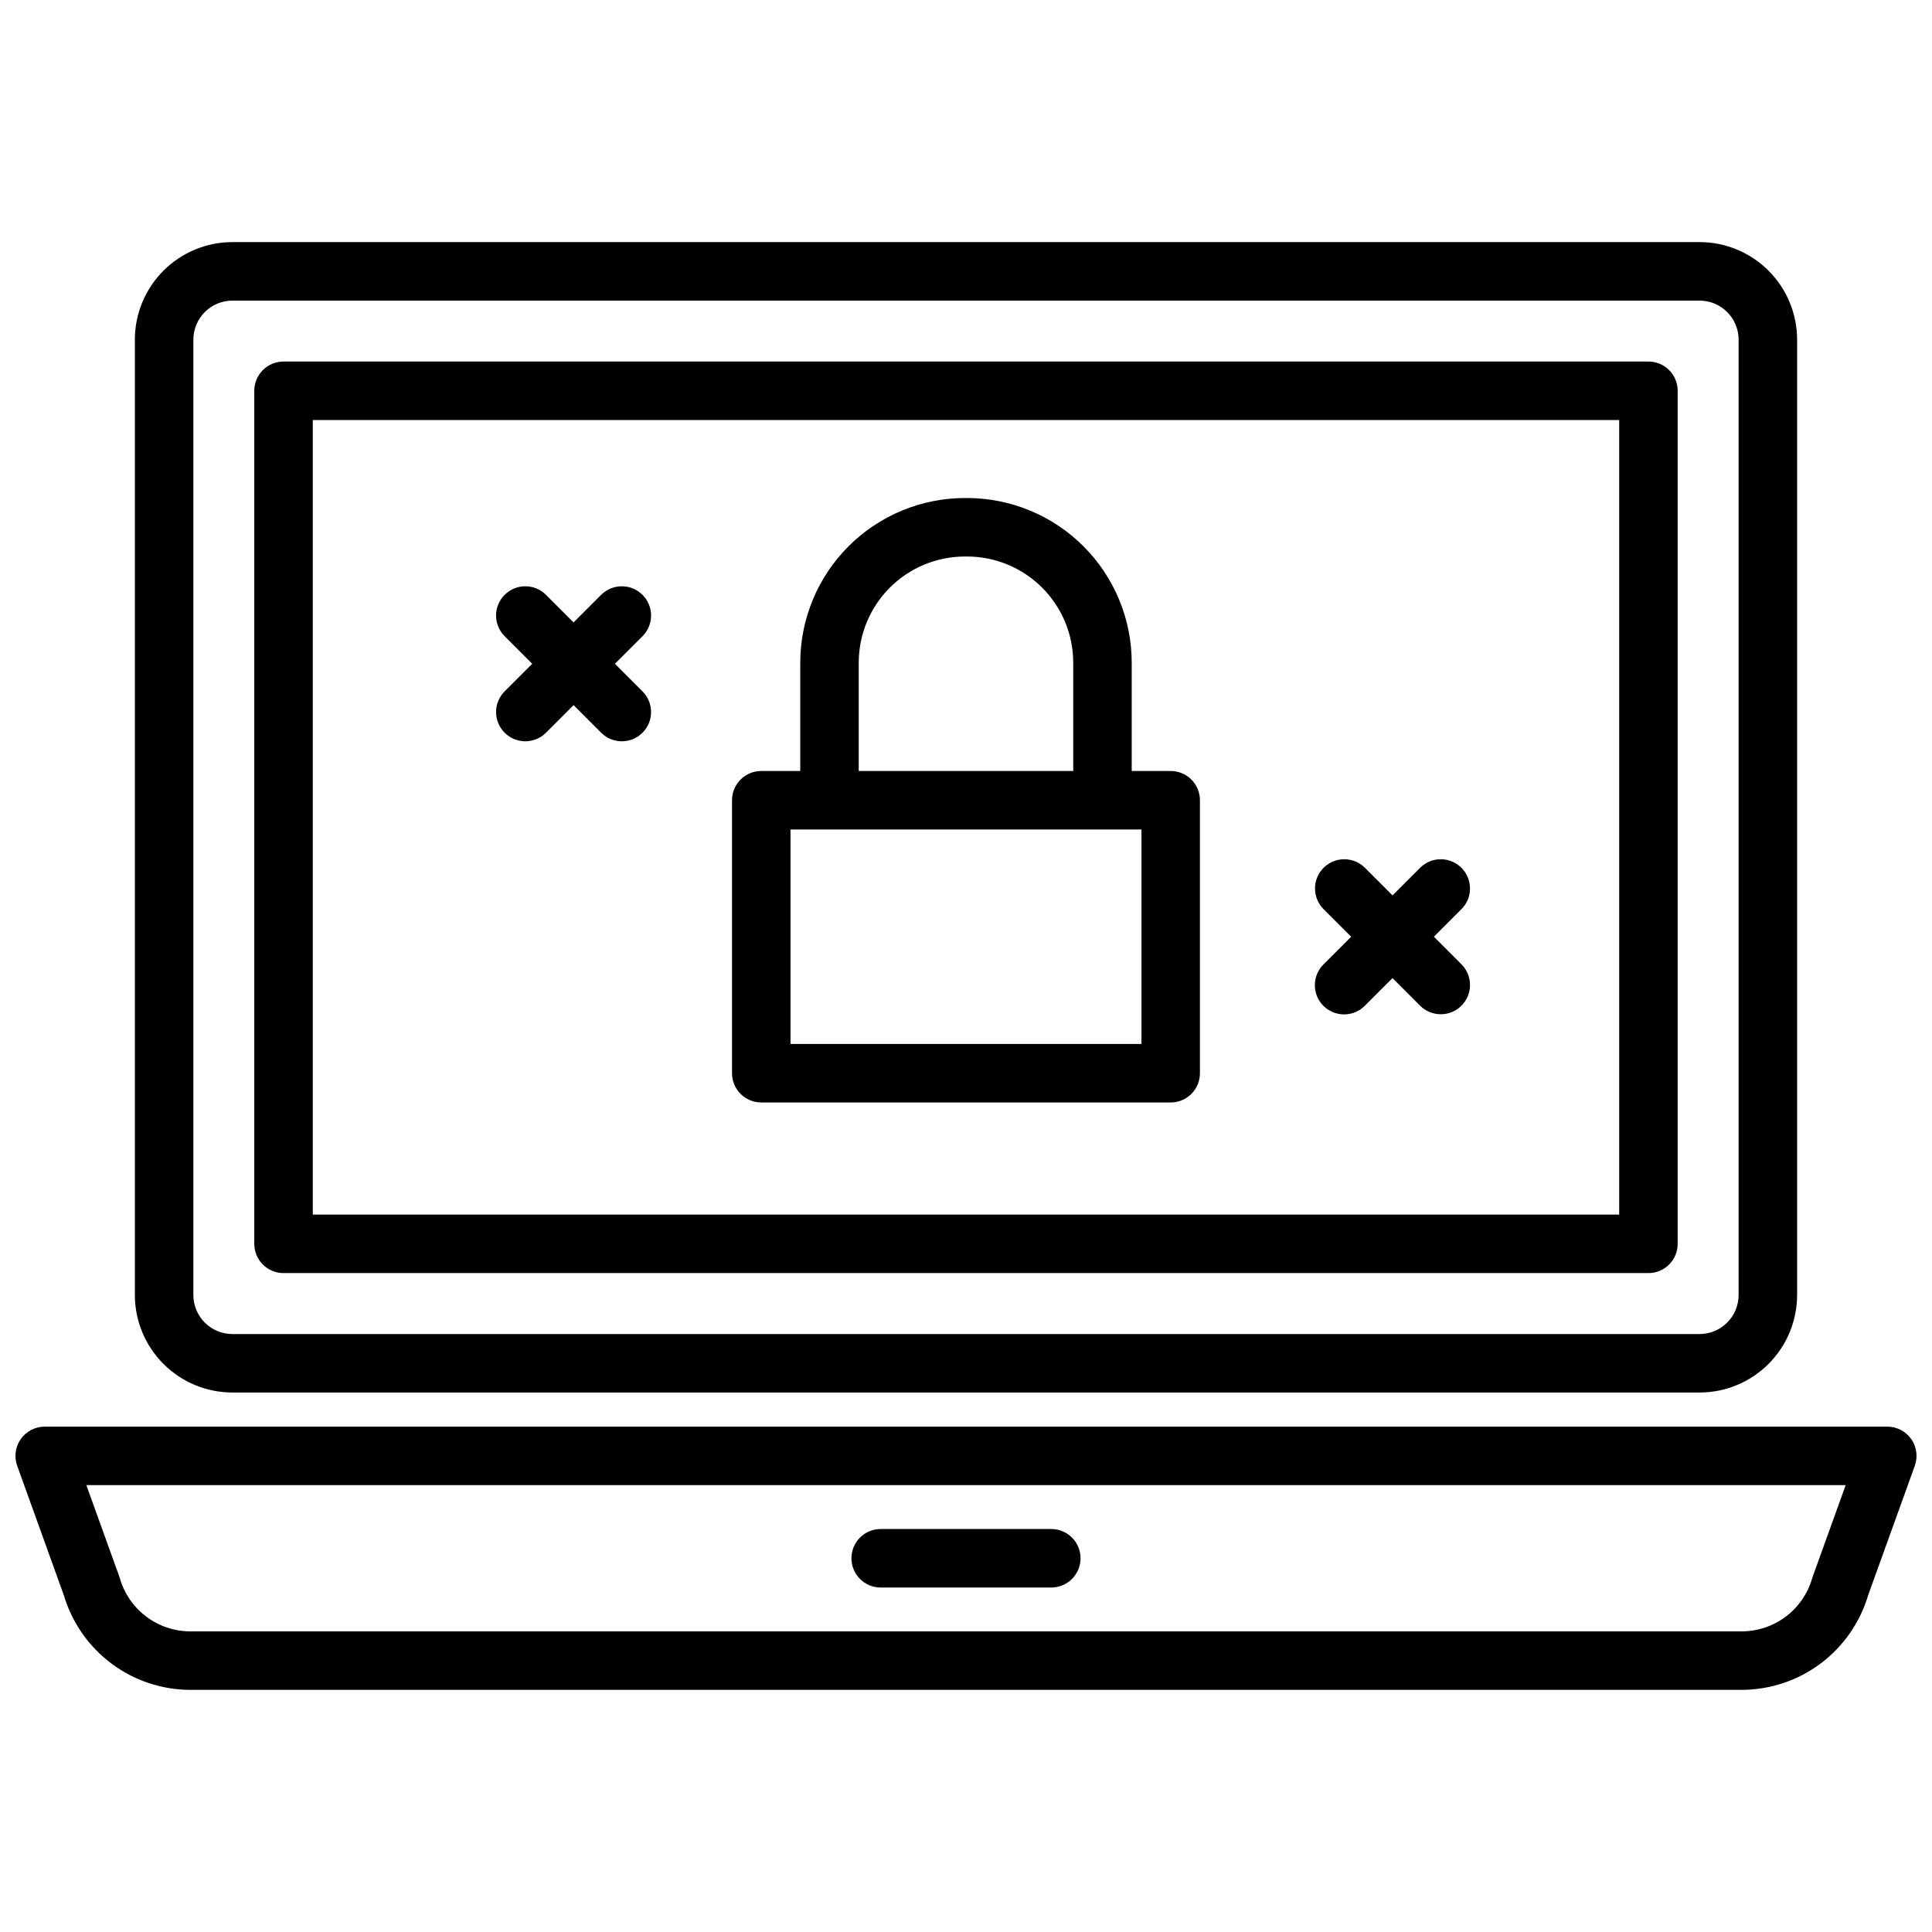
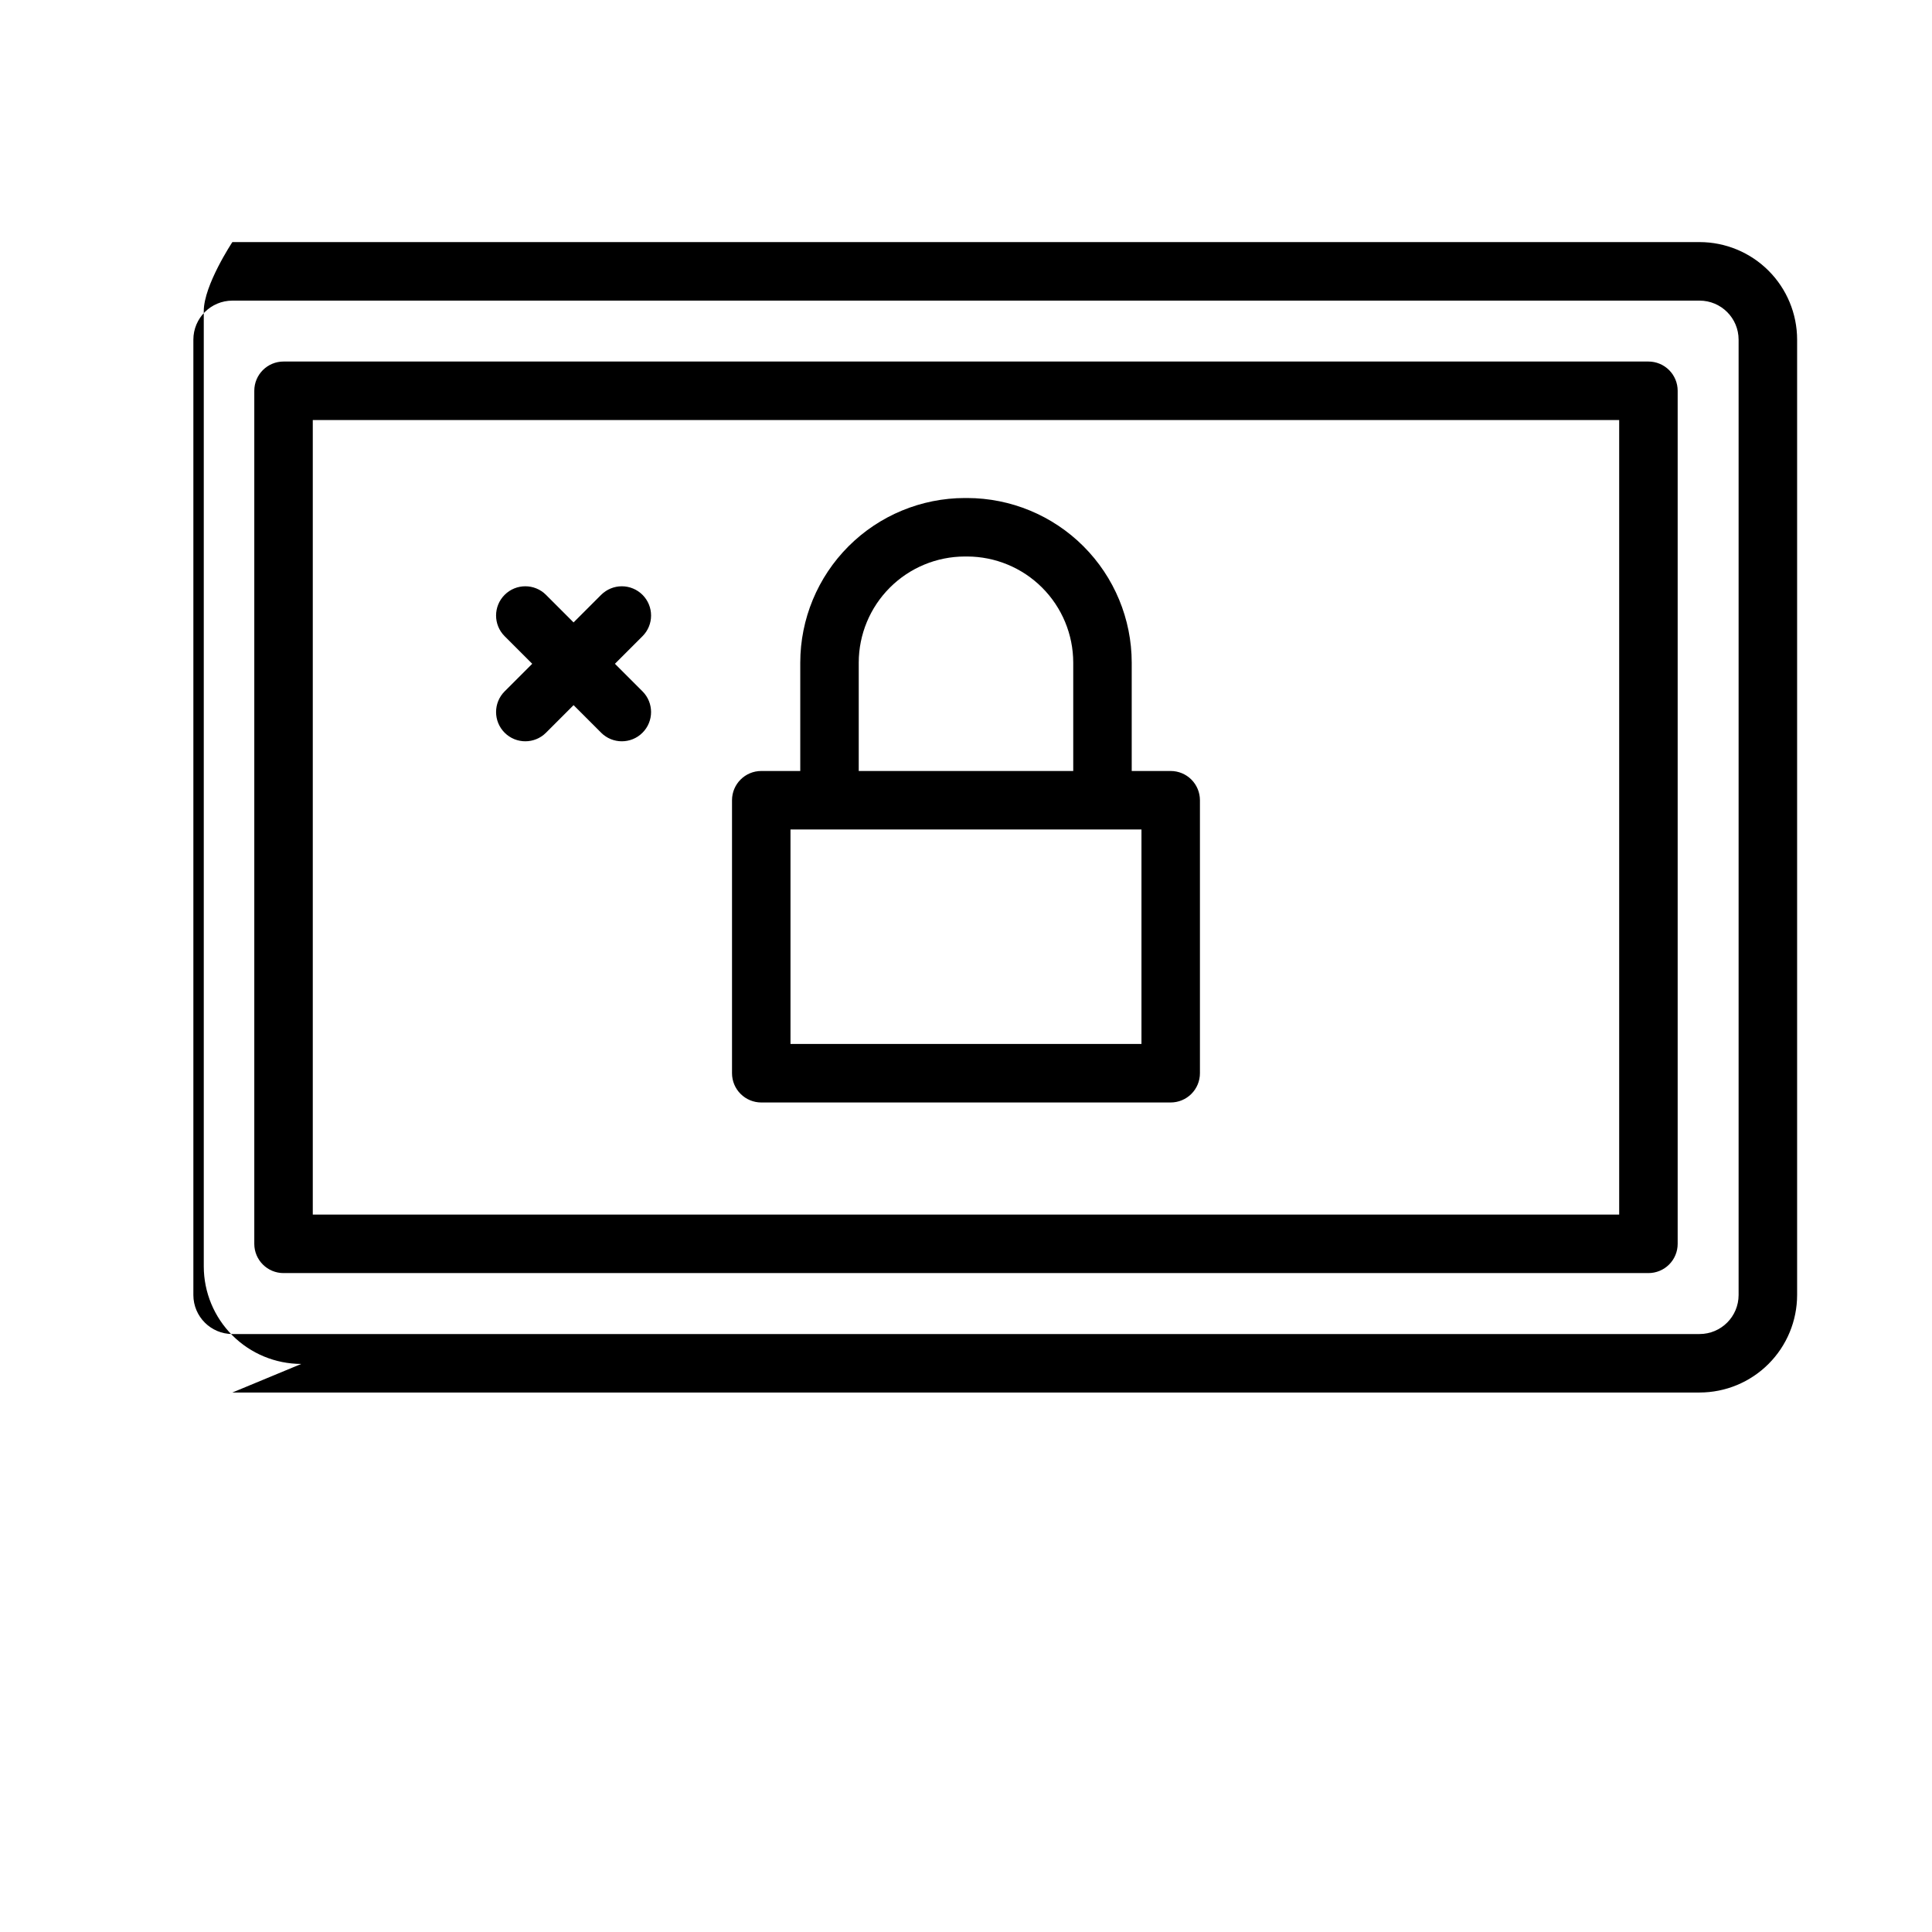
<svg xmlns="http://www.w3.org/2000/svg" width="800px" height="800px" version="1.1" viewBox="144 144 512 512">
  <defs>
    <clipPath id="a">
      <path d="m148.09 522h503.81v70h-503.81z" />
    </clipPath>
  </defs>
-   <path d="m205.58 513.03h388.84c6.848-0.008 13.414-2.731 18.258-7.574s7.57-11.41 7.578-18.262v-253.2c-0.008-6.852-2.734-13.418-7.578-18.262s-11.41-7.566-18.258-7.574h-388.84c-6.852 0.008-13.418 2.731-18.262 7.574s-7.57 11.41-7.578 18.262v253.2c0.008 6.852 2.734 13.418 7.578 18.262s11.41 7.566 18.262 7.574zm-10.336-279.03c0.008-5.703 4.629-10.324 10.332-10.332h388.84c5.703 0.008 10.324 4.629 10.332 10.332v253.2c-0.008 5.703-4.629 10.324-10.332 10.332h-388.84c-5.703-0.008-10.324-4.629-10.332-10.332z" />
+   <path d="m205.58 513.03h388.84c6.848-0.008 13.414-2.731 18.258-7.574s7.57-11.41 7.578-18.262v-253.2c-0.008-6.852-2.734-13.418-7.578-18.262s-11.41-7.566-18.258-7.574h-388.84s-7.57 11.41-7.578 18.262v253.2c0.008 6.852 2.734 13.418 7.578 18.262s11.41 7.566 18.262 7.574zm-10.336-279.03c0.008-5.703 4.629-10.324 10.332-10.332h388.84c5.703 0.008 10.324 4.629 10.332 10.332v253.2c-0.008 5.703-4.629 10.324-10.332 10.332h-388.84c-5.703-0.008-10.324-4.629-10.332-10.332z" />
  <path d="m219.14 481.38h361.71c2.055 0 4.027-0.816 5.481-2.269s2.269-3.426 2.269-5.481v-226.07c0-2.055-0.816-4.027-2.269-5.481s-3.426-2.269-5.481-2.269h-361.71c-4.281 0-7.75 3.469-7.75 7.75v226.07c0 4.281 3.469 7.75 7.75 7.75zm7.75-226.07h346.21v210.57l-346.21 0.004z" />
  <g clip-path="url(#a)">
-     <path d="m650.5 525.37c-1.453-2.066-3.82-3.297-6.344-3.297h-488.31c-2.523 0-4.891 1.23-6.344 3.297-1.449 2.066-1.805 4.707-0.945 7.082l12.379 34.352c2.148 7.211 6.562 13.543 12.59 18.051 6.023 4.508 13.344 6.953 20.867 6.977h411.21c7.527-0.023 14.844-2.469 20.871-6.977 6.023-4.508 10.438-10.84 12.586-18.051l12.379-34.348v-0.004c0.859-2.375 0.504-5.016-0.945-7.082zm-26.098 36.406c-0.062 0.164-0.113 0.332-0.16 0.5h-0.004c-1.168 4.043-3.613 7.598-6.973 10.129-3.359 2.535-7.449 3.91-11.656 3.926h-411.21c-4.207-0.016-8.297-1.391-11.656-3.926-3.359-2.531-5.809-6.086-6.977-10.129-0.047-0.168-0.098-0.336-0.16-0.5l-8.723-24.199h466.24z" />
-   </g>
-   <path d="m377.39 564.71h45.215c4.281 0 7.75-3.473 7.75-7.754s-3.469-7.75-7.75-7.75h-45.215c-4.281 0-7.75 3.469-7.75 7.75s3.469 7.754 7.75 7.754z" />
+     </g>
  <path d="m454.25 348.32h-10.332v-28.715c-0.012-11.566-4.613-22.656-12.793-30.836-8.18-8.18-19.27-12.777-30.836-12.789h-0.59c-11.566 0.012-22.652 4.613-30.832 12.793-8.176 8.176-12.777 19.266-12.789 30.832v28.715h-10.332c-4.281 0-7.754 3.473-7.754 7.75v72.344c0 2.059 0.816 4.027 2.273 5.481 1.453 1.453 3.422 2.273 5.481 2.273h108.5c2.055 0 4.027-0.82 5.481-2.273 1.453-1.453 2.269-3.422 2.269-5.481v-72.344c0-2.055-0.816-4.023-2.269-5.481-1.453-1.453-3.426-2.269-5.481-2.269zm-82.676-28.719v0.004c0.008-7.457 2.973-14.605 8.246-19.879 5.273-5.273 12.422-8.238 19.879-8.246h0.598c7.457 0.012 14.605 2.977 19.875 8.246 5.273 5.273 8.238 12.422 8.246 19.879v28.715h-56.844zm74.926 101.06h-93.012v-56.836h93.012z" />
-   <path d="m531.3 373.98c-1.453-1.457-3.426-2.273-5.481-2.273-2.055 0-4.027 0.816-5.481 2.273l-7.309 7.309-7.309-7.309c-3.027-3.027-7.934-3.027-10.961 0-3.023 3.027-3.023 7.934 0.004 10.961l7.309 7.309-7.309 7.309v-0.004c-1.473 1.449-2.309 3.43-2.316 5.492-0.008 2.066 0.809 4.051 2.269 5.512 1.461 1.461 3.445 2.277 5.512 2.269 2.066-0.008 4.043-0.84 5.492-2.312l7.309-7.309 7.309 7.309c3.027 3.027 7.938 3.027 10.961 0 3.027-3.027 3.027-7.938 0-10.965l-7.309-7.309 7.309-7.309v0.004c3.023-3.027 3.023-7.934 0-10.957z" />
  <path d="m314.27 301.64c-1.453-1.453-3.422-2.269-5.481-2.269-2.055 0-4.023 0.816-5.481 2.269l-7.309 7.309-7.309-7.309h0.004c-3.027-3.027-7.934-3.027-10.961 0-3.027 3.027-3.027 7.934 0 10.961l7.309 7.309-7.309 7.309c-3.027 3.027-3.027 7.934 0 10.961 3.027 3.027 7.934 3.027 10.961 0l7.309-7.309 7.309 7.309h-0.004c3.027 3.027 7.938 3.027 10.961 0 3.027-3.027 3.027-7.934 0-10.961l-7.309-7.309 7.309-7.309c1.457-1.453 2.273-3.422 2.273-5.481 0-2.055-0.816-4.027-2.273-5.481z" />
</svg>